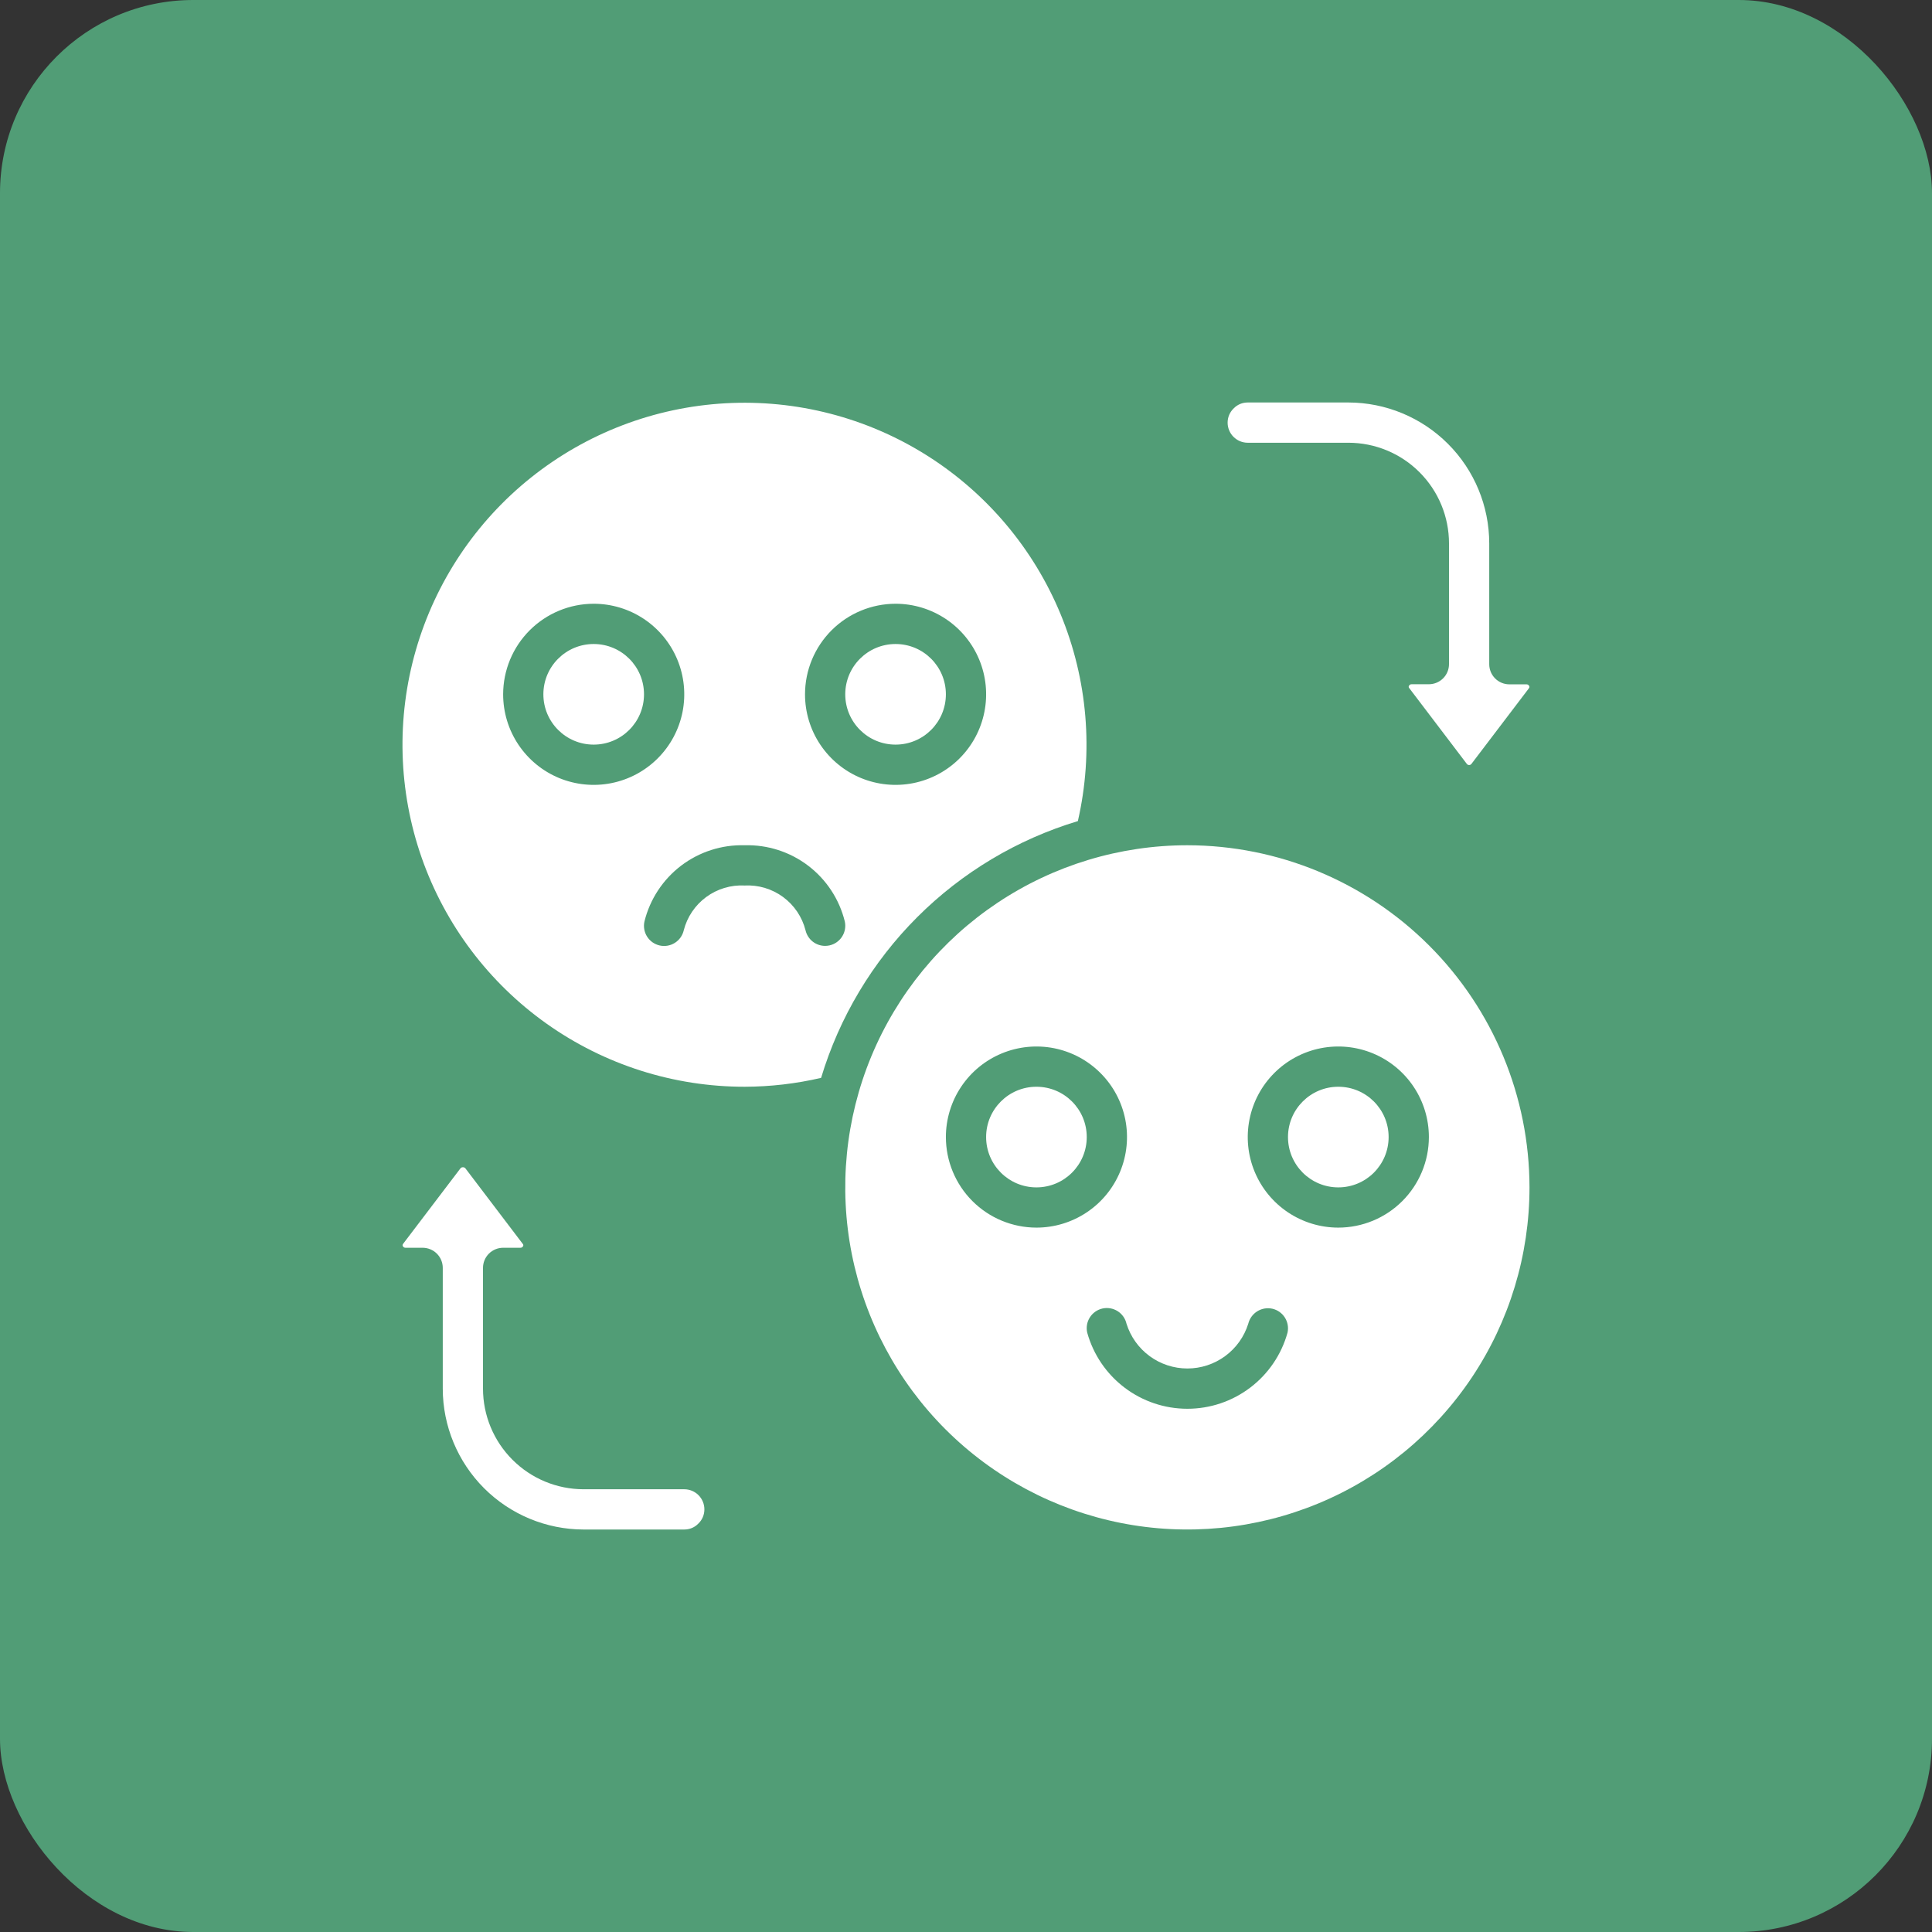
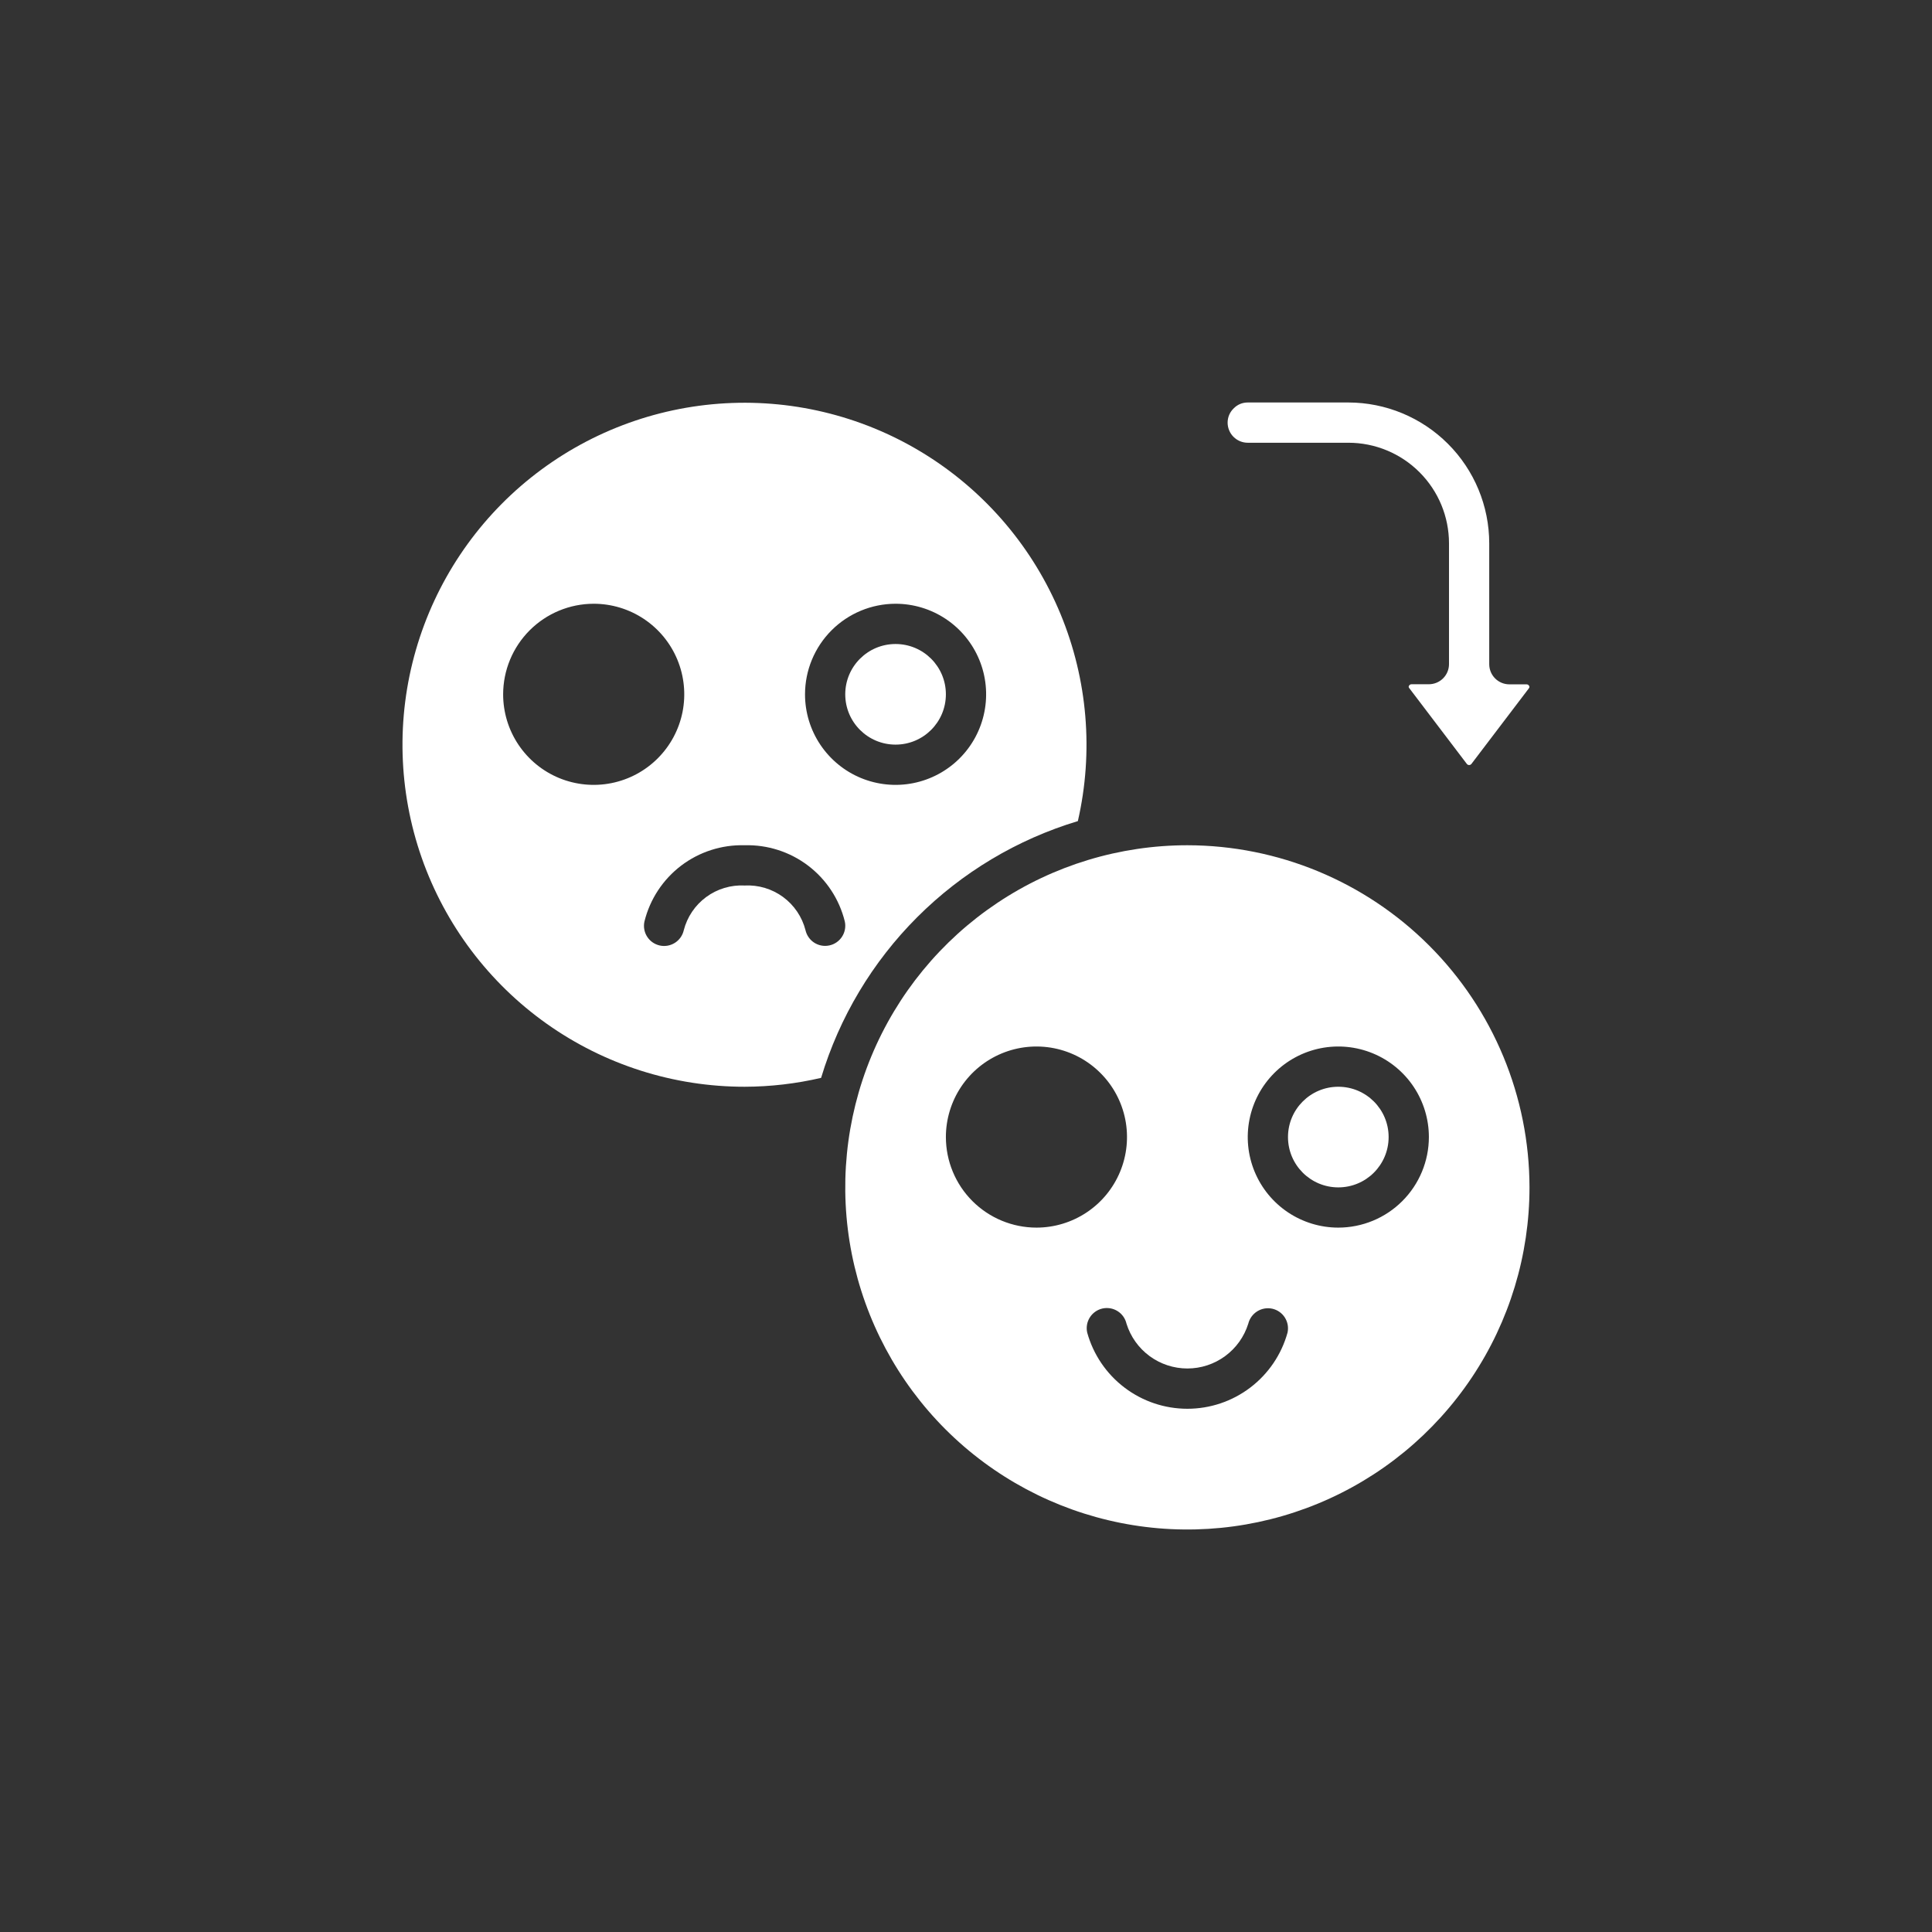
<svg xmlns="http://www.w3.org/2000/svg" width="80" height="80" viewBox="0 0 80 80" fill="none">
  <rect x="0" y="0" width="80" height="80" fill="#333333" stroke="none" />
-   <rect width="80" height="80" rx="8" fill="#519D76" />
  <path d="M55.416 49.167C56.567 49.167 57.5 48.234 57.5 47.083C57.5 45.933 56.567 45 55.416 45C54.266 45 53.333 45.933 53.333 47.083C53.333 48.234 54.266 49.167 55.416 49.167Z" fill="white" />
-   <path d="M42.916 49.167C44.067 49.167 45 48.234 45 47.083C45 45.933 44.067 45 42.916 45C41.766 45 40.833 45.933 40.833 47.083C40.833 48.234 41.766 49.167 42.916 49.167Z" fill="white" />
  <path d="M49.167 35C46.365 35 43.626 35.831 41.296 37.388C38.966 38.944 37.151 41.157 36.078 43.745C35.006 46.334 34.726 49.182 35.272 51.93C35.819 54.678 37.168 57.203 39.149 59.184C41.131 61.165 43.655 62.514 46.403 63.061C49.151 63.608 51.999 63.327 54.588 62.255C57.177 61.183 59.389 59.367 60.946 57.037C62.502 54.708 63.333 51.969 63.333 49.167C63.329 45.411 61.835 41.81 59.179 39.154C56.523 36.498 52.923 35.004 49.167 35ZM39.167 47.083C39.167 46.342 39.387 45.617 39.799 45C40.211 44.383 40.796 43.903 41.482 43.619C42.167 43.335 42.921 43.261 43.648 43.405C44.376 43.55 45.044 43.907 45.568 44.432C46.093 44.956 46.45 45.624 46.595 46.352C46.739 47.079 46.665 47.833 46.381 48.518C46.097 49.204 45.617 49.789 45 50.201C44.383 50.613 43.658 50.833 42.917 50.833C41.922 50.832 40.969 50.437 40.266 49.734C39.563 49.031 39.168 48.078 39.167 47.083ZM53.314 55.181C53.063 56.088 52.521 56.887 51.772 57.456C51.023 58.026 50.108 58.334 49.167 58.334C48.226 58.334 47.311 58.026 46.562 57.456C45.812 56.887 45.271 56.088 45.019 55.181C44.97 54.965 45.009 54.739 45.127 54.552C45.245 54.365 45.433 54.232 45.648 54.183C45.864 54.135 46.09 54.173 46.277 54.291C46.465 54.409 46.597 54.597 46.646 54.812C46.814 55.35 47.149 55.819 47.602 56.153C48.056 56.486 48.604 56.666 49.167 56.666C49.73 56.666 50.278 56.486 50.731 56.153C51.185 55.819 51.52 55.35 51.688 54.812C51.74 54.599 51.874 54.414 52.061 54.298C52.248 54.181 52.473 54.144 52.688 54.192C52.901 54.241 53.087 54.373 53.204 54.558C53.321 54.743 53.361 54.967 53.314 55.181ZM55.417 50.833C54.675 50.833 53.95 50.613 53.333 50.201C52.717 49.789 52.236 49.204 51.952 48.518C51.668 47.833 51.594 47.079 51.739 46.352C51.883 45.624 52.241 44.956 52.765 44.432C53.289 43.907 53.958 43.55 54.685 43.405C55.413 43.261 56.166 43.335 56.852 43.619C57.537 43.903 58.123 44.383 58.535 45C58.947 45.617 59.167 46.342 59.167 47.083C59.166 48.078 58.77 49.031 58.067 49.734C57.364 50.437 56.411 50.832 55.417 50.833Z" fill="white" />
  <path d="M37.083 30.833C38.234 30.833 39.167 29.901 39.167 28.75C39.167 27.599 38.234 26.667 37.083 26.667C35.933 26.667 35 27.599 35 28.75C35 29.901 35.933 30.833 37.083 30.833Z" fill="white" />
-   <path d="M24.167 63.334H28.334C28.441 63.334 28.547 63.314 28.647 63.273C28.746 63.232 28.836 63.171 28.911 63.094C28.992 63.018 29.057 62.926 29.101 62.824C29.145 62.721 29.167 62.611 29.167 62.5C29.167 62.279 29.079 62.067 28.923 61.911C28.767 61.755 28.555 61.667 28.334 61.667H24.167C23.062 61.667 22.002 61.228 21.221 60.446C20.439 59.665 20 58.605 20 57.5V52.5C20 52.279 20.088 52.067 20.244 51.911C20.401 51.755 20.613 51.667 20.834 51.667H21.542C21.566 51.669 21.59 51.663 21.61 51.652C21.631 51.64 21.648 51.622 21.659 51.601C21.668 51.587 21.671 51.57 21.669 51.553C21.668 51.536 21.66 51.521 21.648 51.509L19.272 48.38C19.259 48.365 19.243 48.352 19.225 48.344C19.207 48.336 19.187 48.332 19.167 48.333C19.147 48.333 19.127 48.337 19.109 48.345C19.091 48.353 19.076 48.366 19.064 48.382L16.691 51.505V51.509C16.68 51.521 16.672 51.537 16.67 51.553C16.669 51.57 16.672 51.587 16.681 51.601C16.692 51.622 16.709 51.64 16.729 51.652C16.75 51.663 16.774 51.669 16.798 51.667H17.5C17.721 51.667 17.933 51.755 18.09 51.911C18.246 52.067 18.334 52.279 18.334 52.5V57.5C18.335 59.047 18.951 60.529 20.044 61.623C21.138 62.717 22.62 63.332 24.167 63.334Z" fill="white" />
-   <path d="M24.583 30.833C25.734 30.833 26.667 29.901 26.667 28.75C26.667 27.599 25.734 26.667 24.583 26.667C23.433 26.667 22.5 27.599 22.5 28.75C22.5 29.901 23.433 30.833 24.583 30.833Z" fill="white" />
  <path d="M30.834 45C31.9 44.997 32.962 44.874 34 44.632C34.757 42.12 36.124 39.834 37.979 37.979C39.834 36.124 42.12 34.757 44.632 34C45.288 31.137 45.037 28.141 43.915 25.427C42.792 22.713 40.854 20.415 38.368 18.851C35.882 17.287 32.971 16.535 30.038 16.699C27.106 16.863 24.297 17.934 22 19.765C19.703 21.596 18.033 24.095 17.22 26.918C16.406 29.74 16.491 32.745 17.461 35.517C18.432 38.289 20.24 40.691 22.636 42.39C25.032 44.089 27.896 45.001 30.834 45ZM37.084 25C37.825 25 38.55 25.22 39.167 25.632C39.784 26.044 40.264 26.63 40.548 27.315C40.832 28 40.906 28.754 40.761 29.482C40.617 30.209 40.26 30.877 39.735 31.402C39.211 31.926 38.543 32.283 37.815 32.428C37.088 32.573 36.334 32.498 35.648 32.215C34.963 31.931 34.378 31.45 33.966 30.834C33.553 30.217 33.334 29.492 33.334 28.75C33.335 27.756 33.73 26.803 34.433 26.1C35.136 25.397 36.089 25.001 37.084 25ZM34.981 38.153C35.005 38.26 35.007 38.37 34.988 38.478C34.969 38.586 34.929 38.689 34.87 38.781C34.812 38.873 34.735 38.953 34.645 39.016C34.556 39.079 34.455 39.123 34.348 39.147C34.288 39.16 34.228 39.167 34.167 39.167C33.978 39.167 33.796 39.103 33.648 38.986C33.501 38.868 33.398 38.705 33.355 38.521C33.214 37.968 32.885 37.481 32.426 37.143C31.966 36.805 31.403 36.637 30.834 36.667C30.264 36.637 29.702 36.806 29.242 37.144C28.783 37.482 28.454 37.968 28.313 38.521C28.264 38.737 28.131 38.924 27.944 39.042C27.757 39.16 27.531 39.199 27.315 39.15C27.099 39.101 26.912 38.969 26.794 38.782C26.676 38.595 26.637 38.368 26.686 38.153C26.914 37.233 27.45 36.419 28.204 35.845C28.959 35.272 29.886 34.974 30.834 35C31.781 34.974 32.709 35.272 33.463 35.845C34.218 36.419 34.753 37.233 34.981 38.153ZM24.584 25C25.325 25 26.05 25.22 26.667 25.632C27.284 26.044 27.764 26.63 28.048 27.315C28.332 28 28.406 28.754 28.262 29.482C28.117 30.209 27.76 30.877 27.235 31.402C26.711 31.926 26.043 32.283 25.315 32.428C24.588 32.573 23.834 32.498 23.148 32.215C22.463 31.931 21.878 31.45 21.466 30.834C21.053 30.217 20.834 29.492 20.834 28.75C20.835 27.756 21.23 26.803 21.933 26.1C22.636 25.397 23.589 25.001 24.584 25Z" fill="white" />
  <path d="M55.833 16.666H51.666C51.559 16.666 51.452 16.686 51.353 16.727C51.253 16.769 51.163 16.83 51.088 16.907C51.007 16.983 50.943 17.075 50.899 17.177C50.855 17.279 50.833 17.389 50.833 17.5C50.833 17.721 50.921 17.933 51.077 18.089C51.233 18.245 51.445 18.333 51.666 18.333H55.833C56.938 18.333 57.998 18.772 58.779 19.554C59.561 20.335 60 21.395 60 22.5V27.5C60 27.721 59.912 27.933 59.756 28.089C59.599 28.245 59.387 28.333 59.166 28.333H58.458C58.434 28.331 58.41 28.337 58.39 28.348C58.369 28.36 58.352 28.378 58.341 28.399C58.333 28.413 58.329 28.43 58.331 28.447C58.333 28.463 58.34 28.479 58.352 28.491L60.73 31.621C60.741 31.639 60.756 31.653 60.774 31.663C60.792 31.674 60.813 31.679 60.833 31.679C60.854 31.679 60.875 31.674 60.893 31.663C60.911 31.653 60.926 31.639 60.937 31.621L63.309 28.5V28.495C63.321 28.483 63.328 28.467 63.33 28.451C63.331 28.434 63.328 28.417 63.319 28.403C63.308 28.382 63.291 28.364 63.27 28.352C63.25 28.341 63.226 28.335 63.202 28.337H62.5C62.279 28.337 62.067 28.25 61.91 28.093C61.754 27.937 61.666 27.725 61.666 27.504V22.5C61.665 20.953 61.05 19.47 59.956 18.377C58.862 17.283 57.38 16.668 55.833 16.666Z" fill="white" />
</svg>